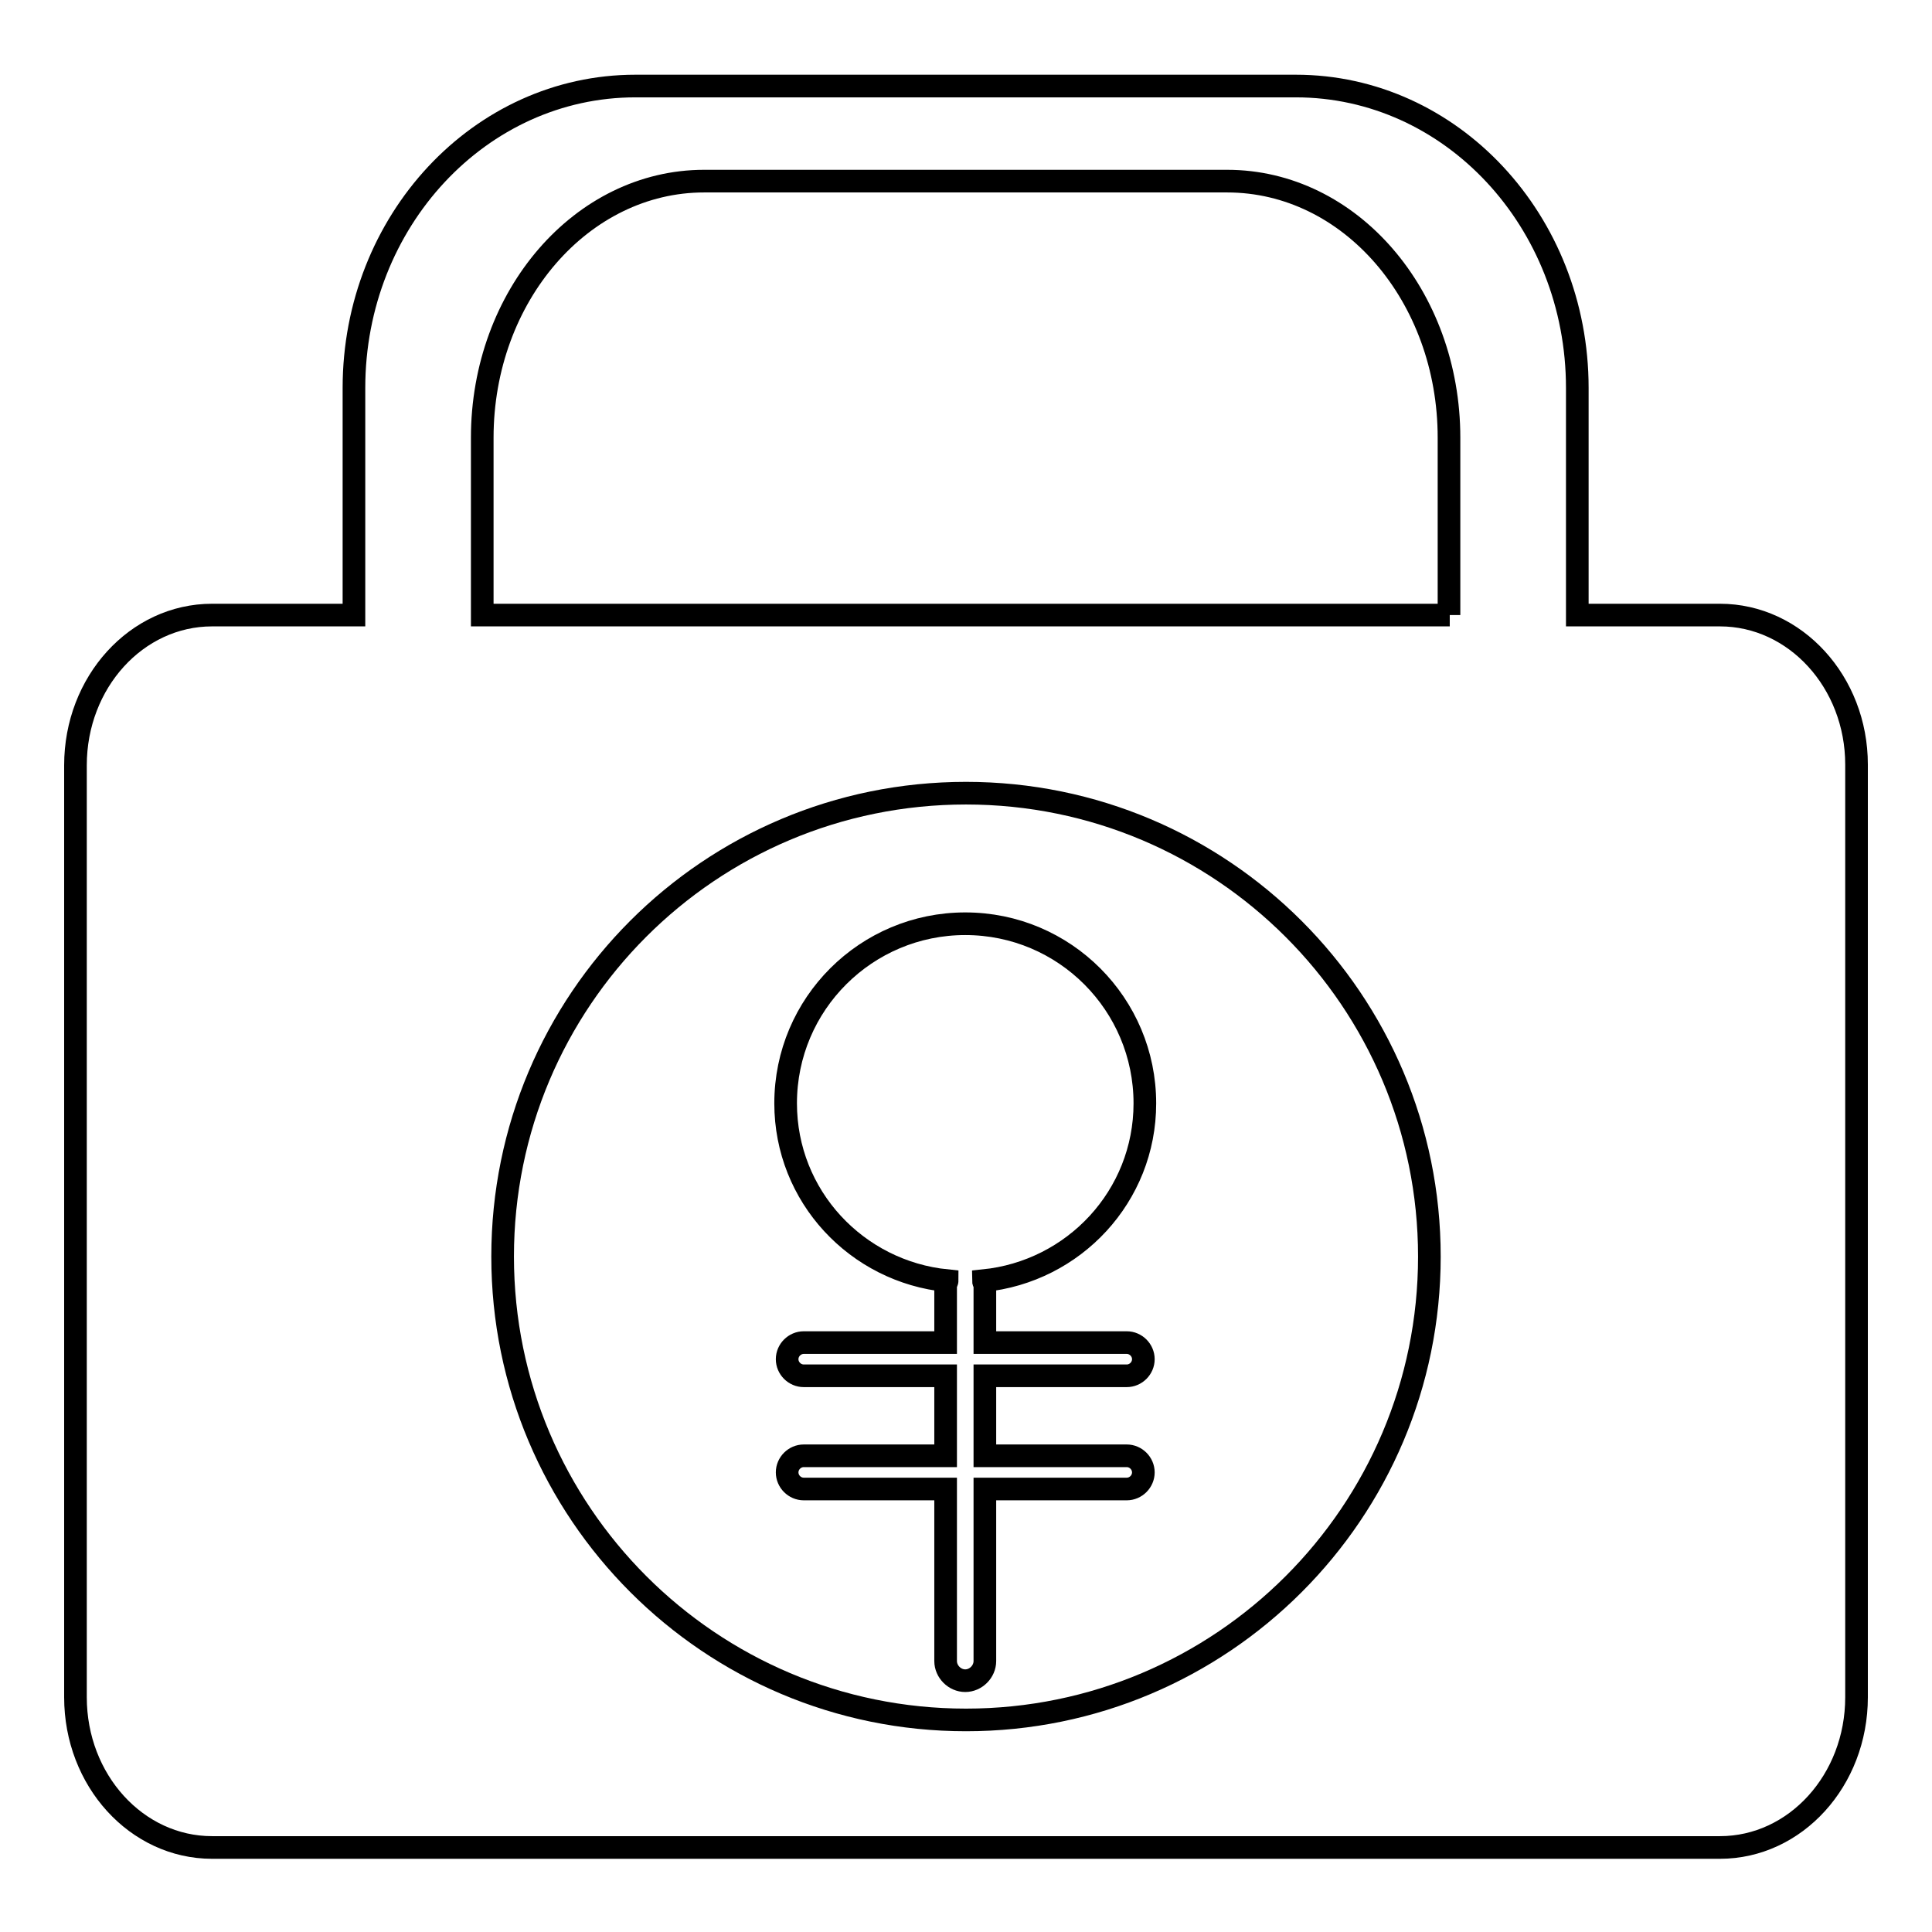
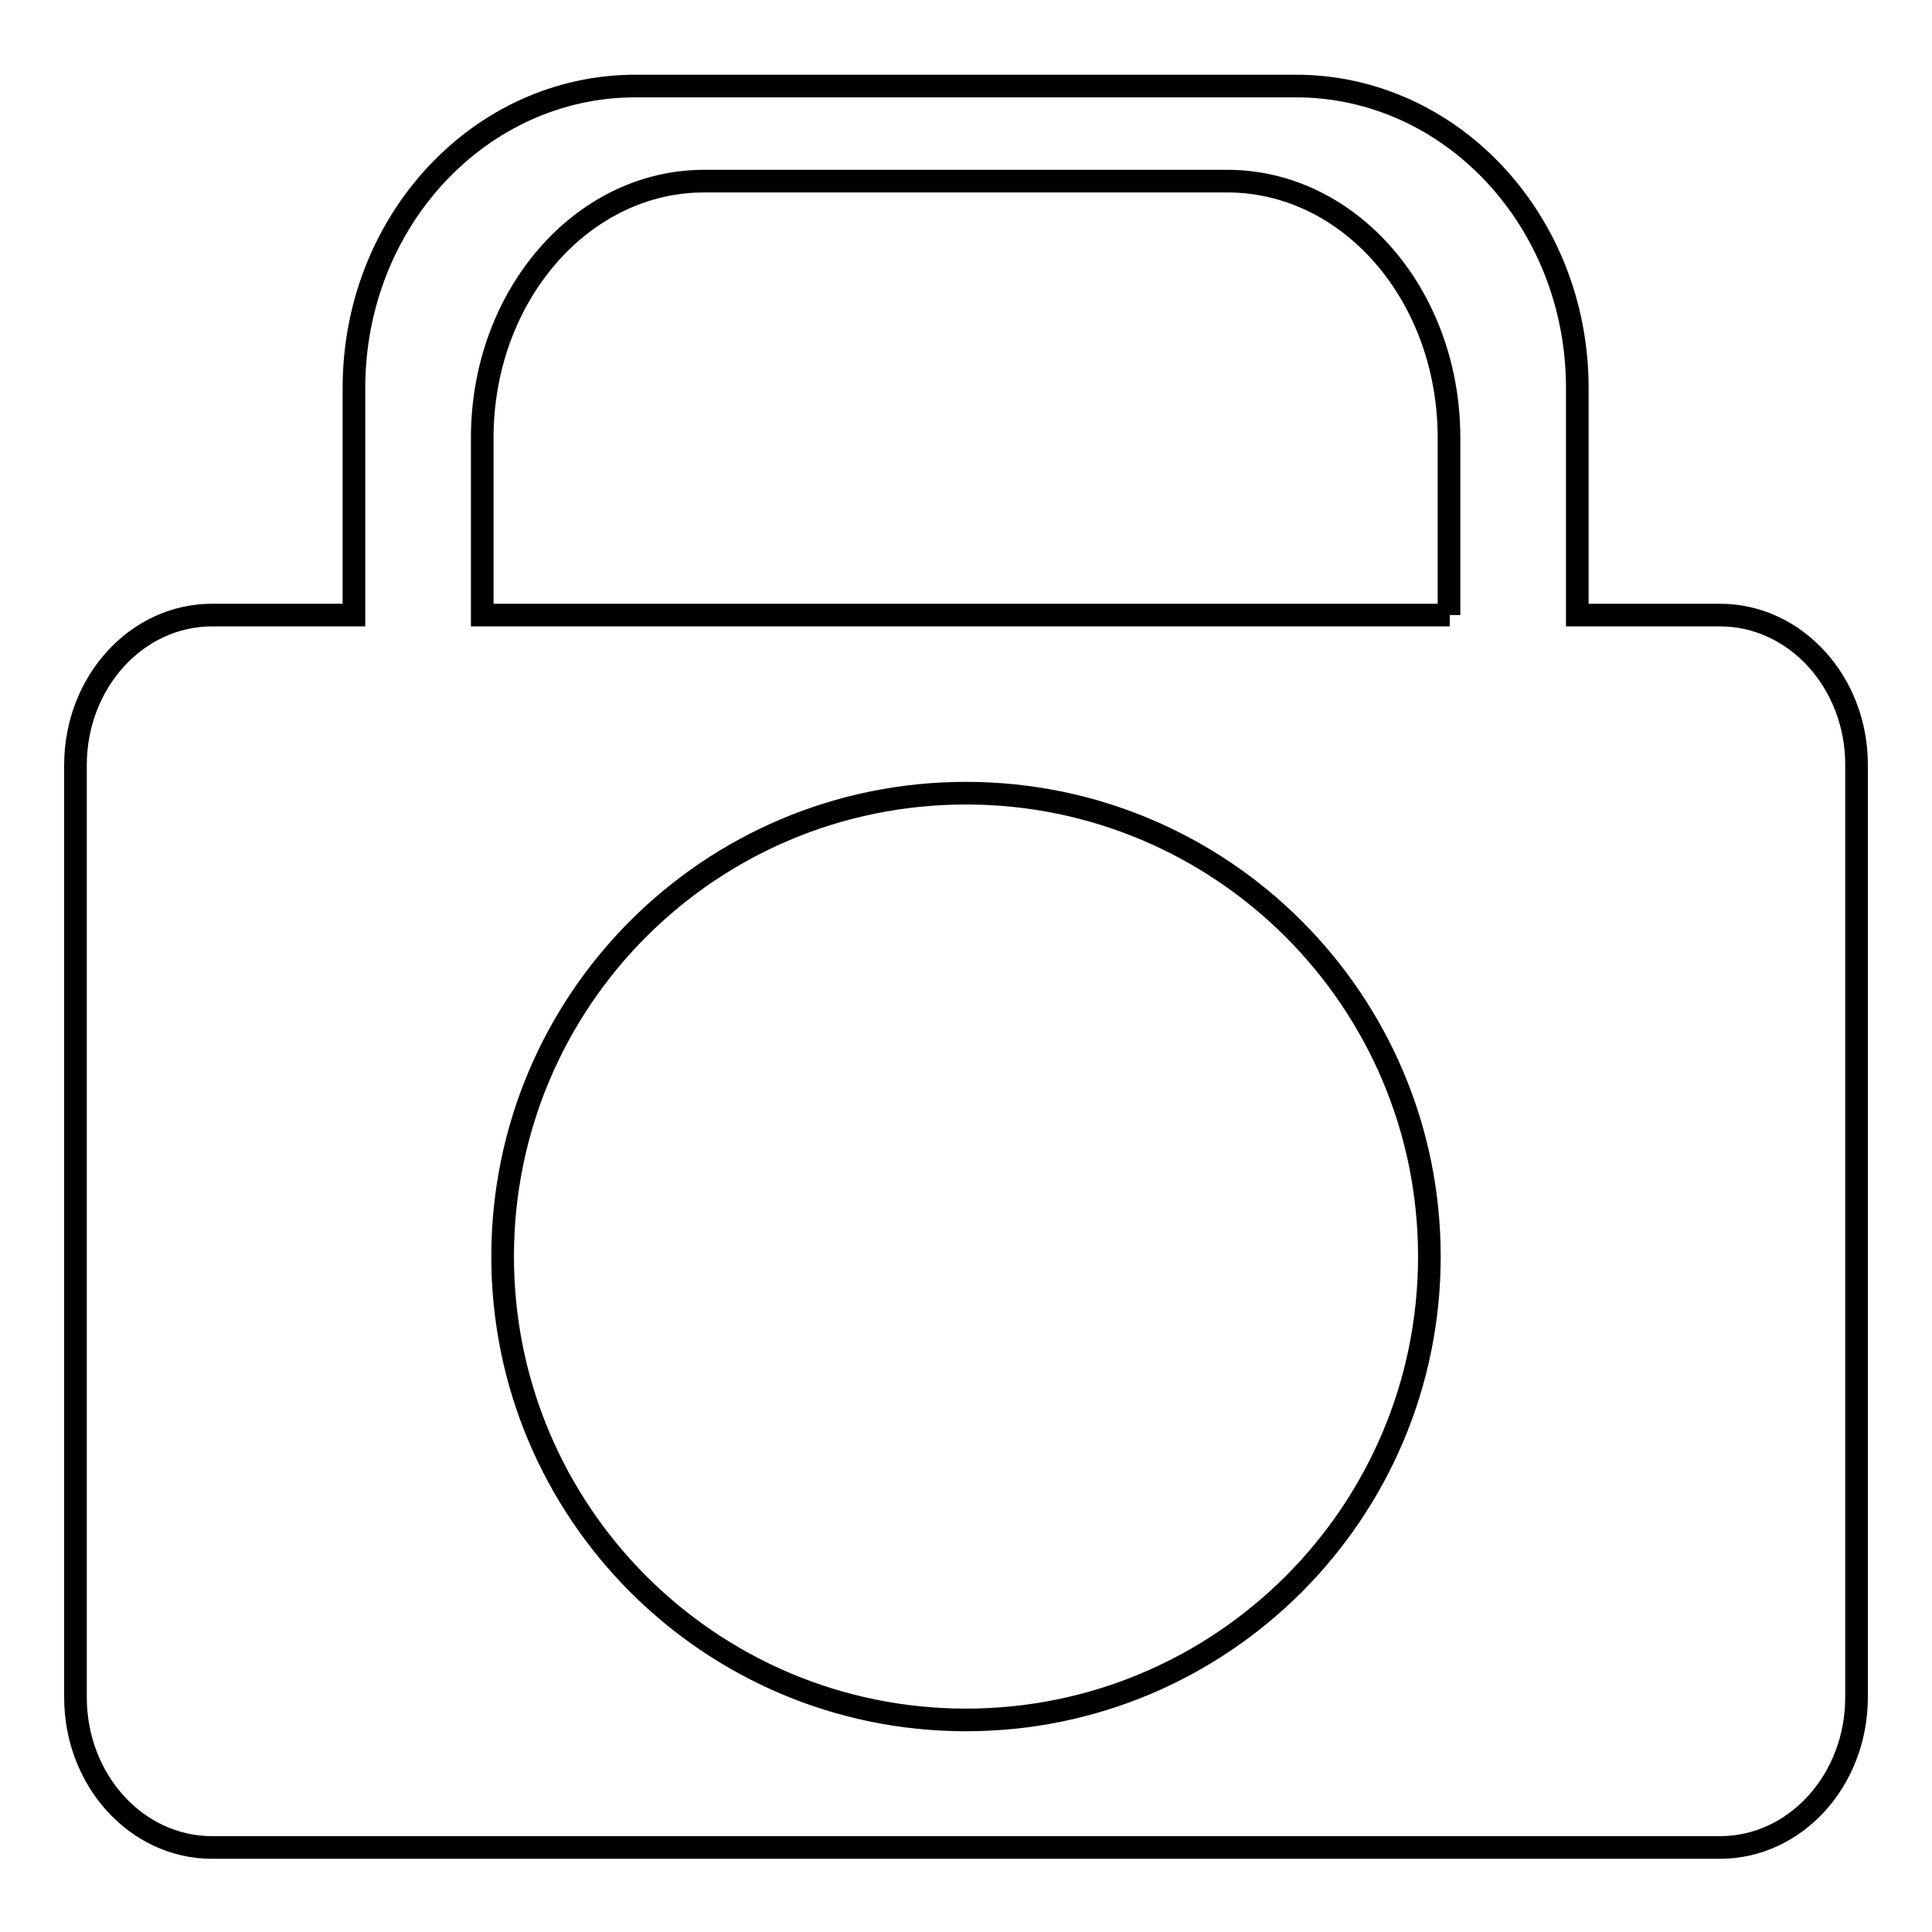
<svg xmlns="http://www.w3.org/2000/svg" version="1.1" x="0px" y="0px" viewBox="0 0 256 256" enable-background="new 0 0 256 256" xml:space="preserve">
  <g>
    <g>
      <path stroke-width="3" fill-opacity="0" stroke="#000000" d="M227.9,81.5H209c0-0.2,0-0.4,0-0.6V51.4c0-22.1-16.7-40-37.3-40H84.2c-20.6,0-37.3,17.9-37.3,40v29.5c0,0.2,0,0.4,0,0.6H28.1c-10,0-18.1,8.9-18.1,19.9v123.5c0,11,8.1,19.9,18.1,19.9h199.8c10,0,18.1-8.9,18.1-19.9V101.3C246,90.4,237.9,81.5,227.9,81.5z M128,227.9c-33.9,0-61.4-27.5-61.4-61.4S94,105.1,128,105.1c33.9,0,61.4,27.5,61.4,61.4S161.9,227.9,128,227.9z M192.1,81.5H63.9V58c0-18.8,13.2-34,29.4-34h69.3c16.3,0,29.4,15.2,29.4,34V81.5L192.1,81.5z" />
-       <path stroke-width="3" fill-opacity="0" stroke="#000000" d="M151.7,146.2c0-13.1-10.6-23.8-23.8-23.8c-13.1,0-23.8,10.6-23.8,23.8c0,12.3,9.4,22.3,21.4,23.5c0,0.2-0.2,0.3-0.2,0.6v7.6h-18.8c-1.2,0-2.2,1-2.2,2.2s1,2.2,2.2,2.2h18.8v10.6h-18.8c-1.2,0-2.2,1-2.2,2.2s1,2.2,2.2,2.2h18.8v22.8c0,1.4,1.2,2.6,2.6,2.6s2.6-1.2,2.6-2.6v-22.8h18.8c1.2,0,2.2-1,2.2-2.2s-1-2.2-2.2-2.2h-18.8v-10.6h18.8c1.2,0,2.2-1,2.2-2.2s-1-2.2-2.2-2.2h-18.8v-7.6c0-0.2-0.2-0.4-0.2-0.6C142.3,168.5,151.7,158.5,151.7,146.2z" />
    </g>
  </g>
</svg>